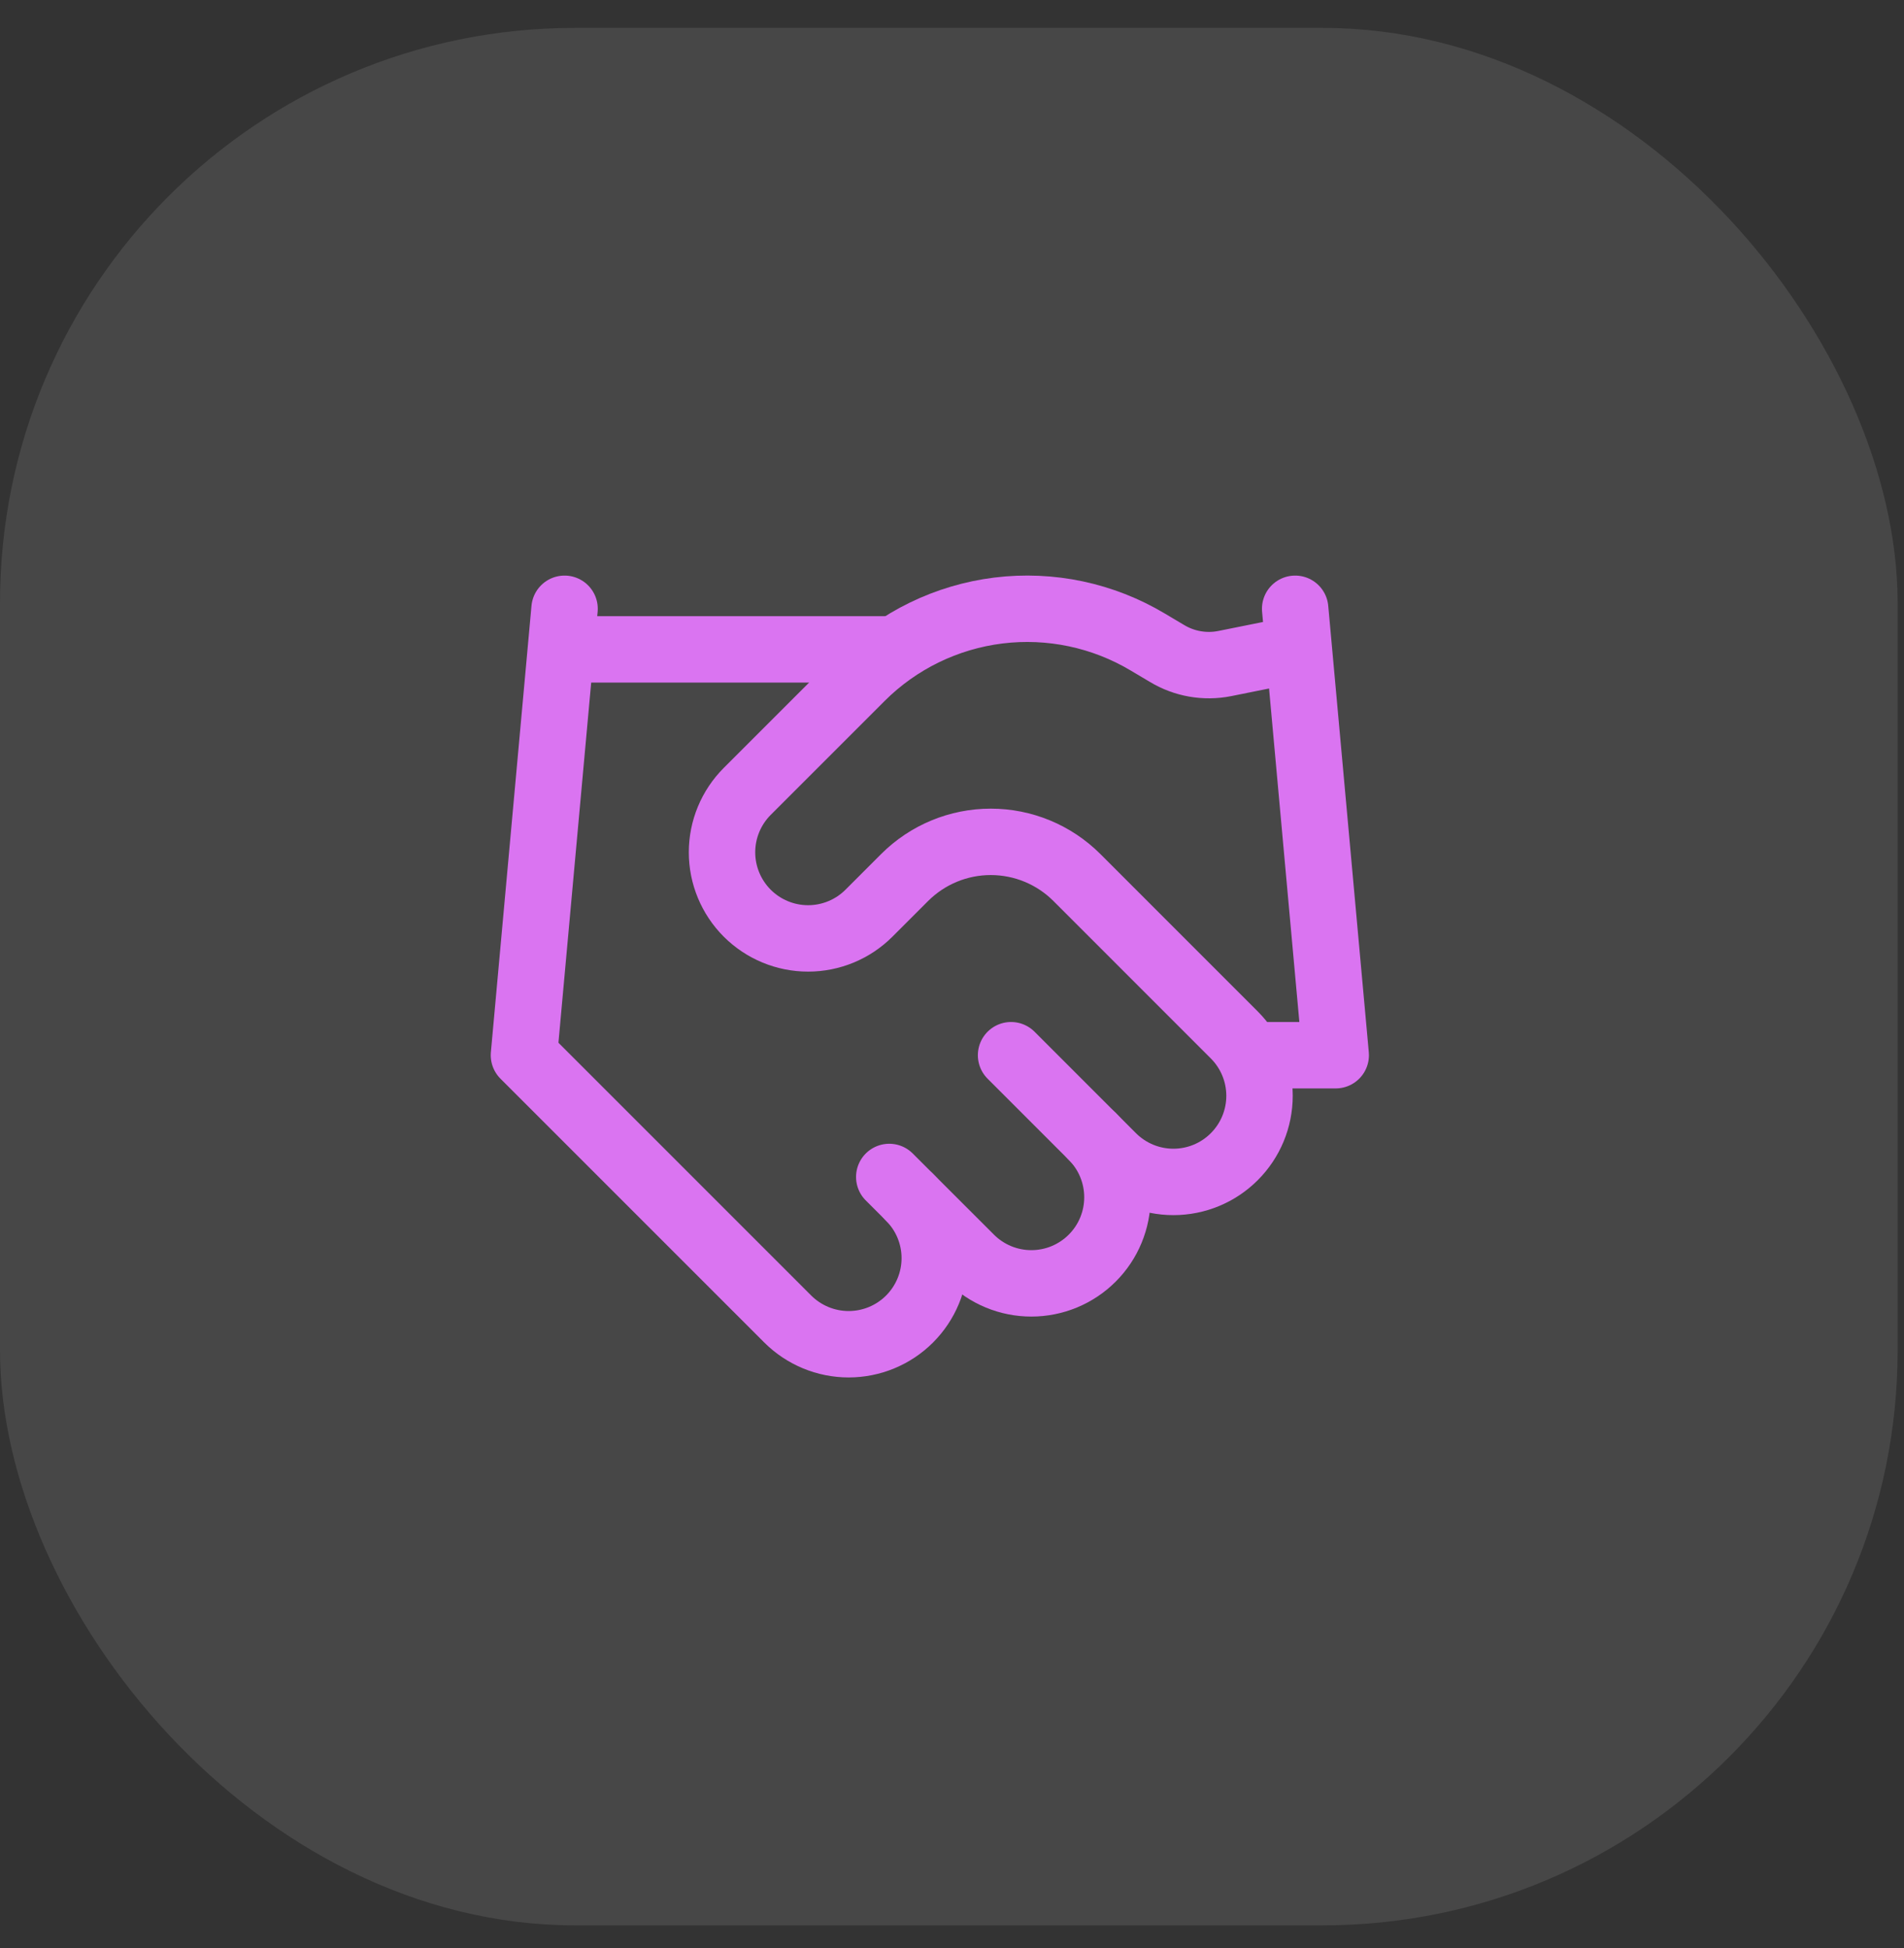
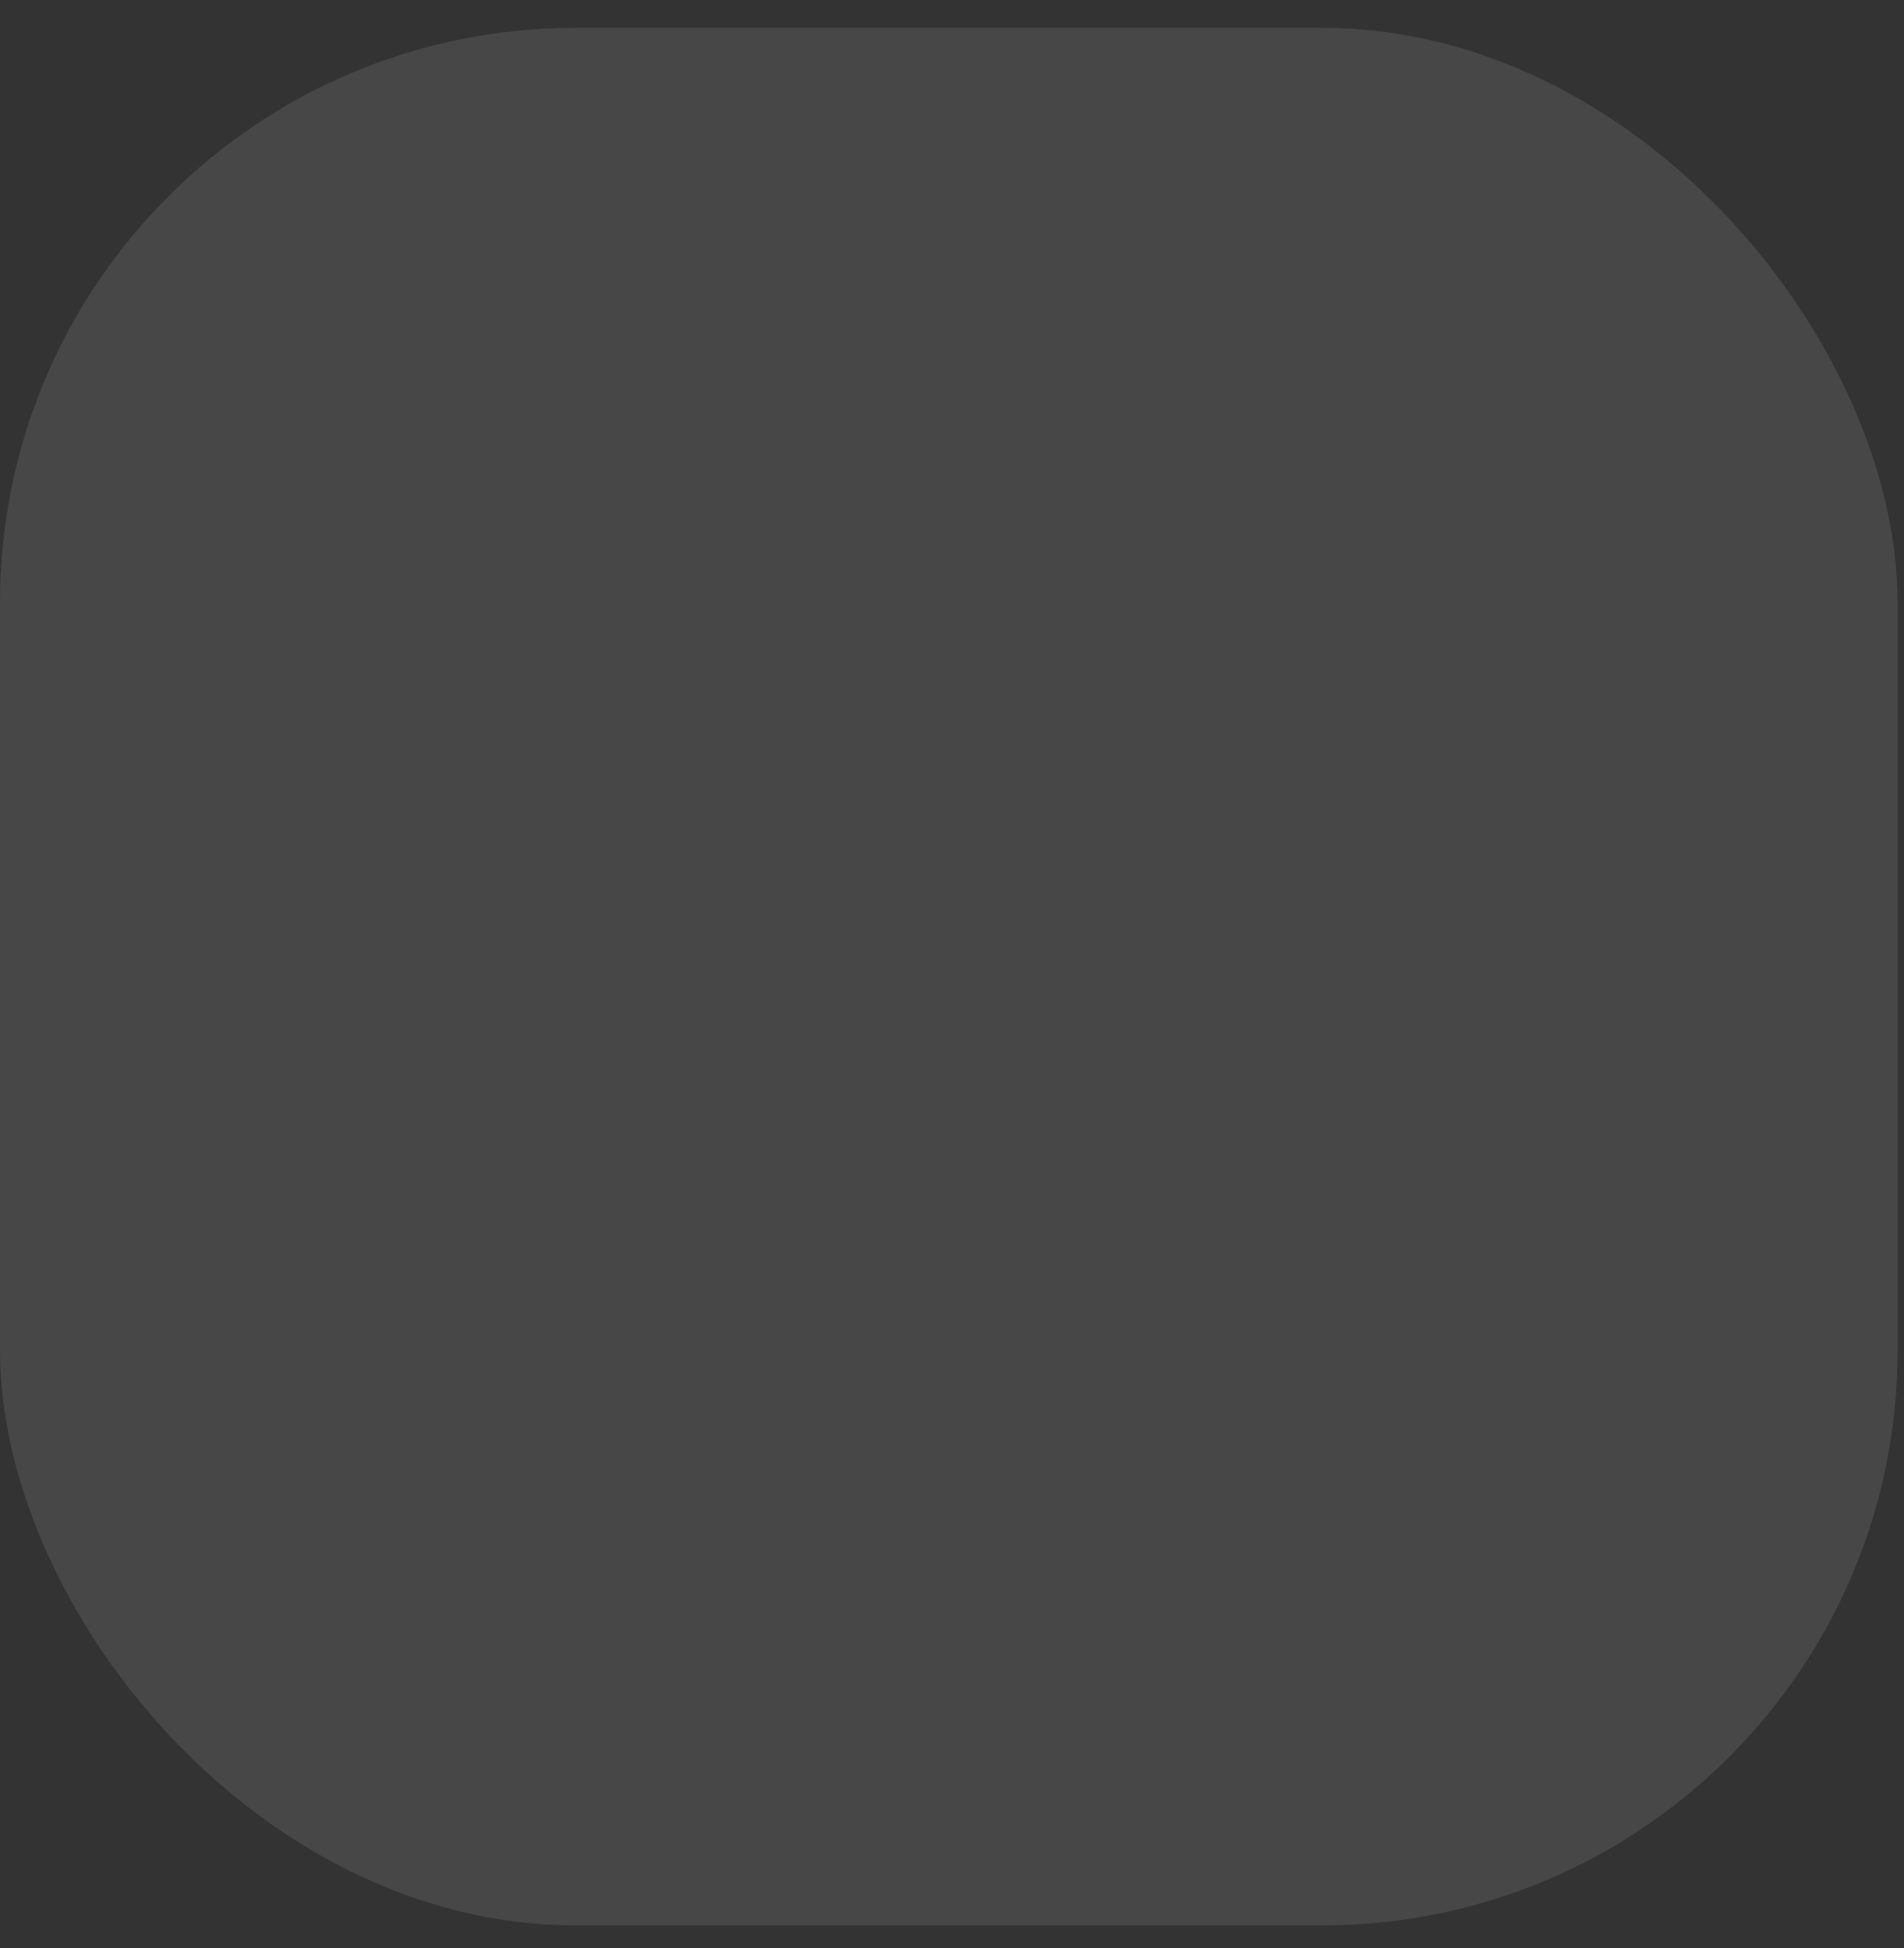
<svg xmlns="http://www.w3.org/2000/svg" width="43" height="44" viewBox="0 0 43 44" fill="none">
  <rect x="0" y="0" width="43" height="44" fill="#333333" stroke="none" />
  <rect y="0.63" width="42.856" height="42.856" rx="12.987" fill="white" fill-opacity="0.1" />
-   <path d="M20.083 26.583L21.917 28.416C22.097 28.597 22.312 28.74 22.548 28.838C22.784 28.936 23.036 28.986 23.292 28.986C23.547 28.986 23.8 28.936 24.036 28.838C24.272 28.74 24.486 28.597 24.667 28.416C24.847 28.236 24.991 28.022 25.088 27.786C25.186 27.55 25.236 27.297 25.236 27.041C25.236 26.786 25.186 26.533 25.088 26.297C24.991 26.061 24.847 25.847 24.667 25.666" stroke="#DA74F1" stroke-width="1.5" stroke-linecap="round" stroke-linejoin="round" />
-   <path d="M22.834 23.833L25.125 26.125C25.49 26.49 25.985 26.695 26.5 26.695C27.016 26.695 27.511 26.49 27.875 26.125C28.24 25.76 28.445 25.266 28.445 24.75C28.445 24.234 28.24 23.74 27.875 23.375L24.319 19.818C23.803 19.303 23.104 19.014 22.375 19.014C21.647 19.014 20.948 19.303 20.432 19.818L19.625 20.625C19.261 20.99 18.766 21.195 18.25 21.195C17.735 21.195 17.24 20.99 16.875 20.625C16.511 20.26 16.306 19.766 16.306 19.25C16.306 18.734 16.511 18.24 16.875 17.875L19.451 15.299C20.287 14.465 21.378 13.934 22.55 13.789C23.722 13.645 24.909 13.896 25.923 14.502L26.354 14.758C26.744 14.994 27.208 15.076 27.655 14.988L29.25 14.667" stroke="#DA74F1" stroke-width="1.5" stroke-linecap="round" stroke-linejoin="round" />
-   <path d="M29.25 13.75L30.166 23.833H28.333M12.75 13.75L11.833 23.833L17.791 29.792C18.156 30.156 18.651 30.361 19.166 30.361C19.682 30.361 20.177 30.156 20.541 29.792C20.906 29.427 21.111 28.932 21.111 28.417C21.111 27.901 20.906 27.406 20.541 27.042M12.75 14.667H20.083" stroke="#DA74F1" stroke-width="1.5" stroke-linecap="round" stroke-linejoin="round" />
</svg>